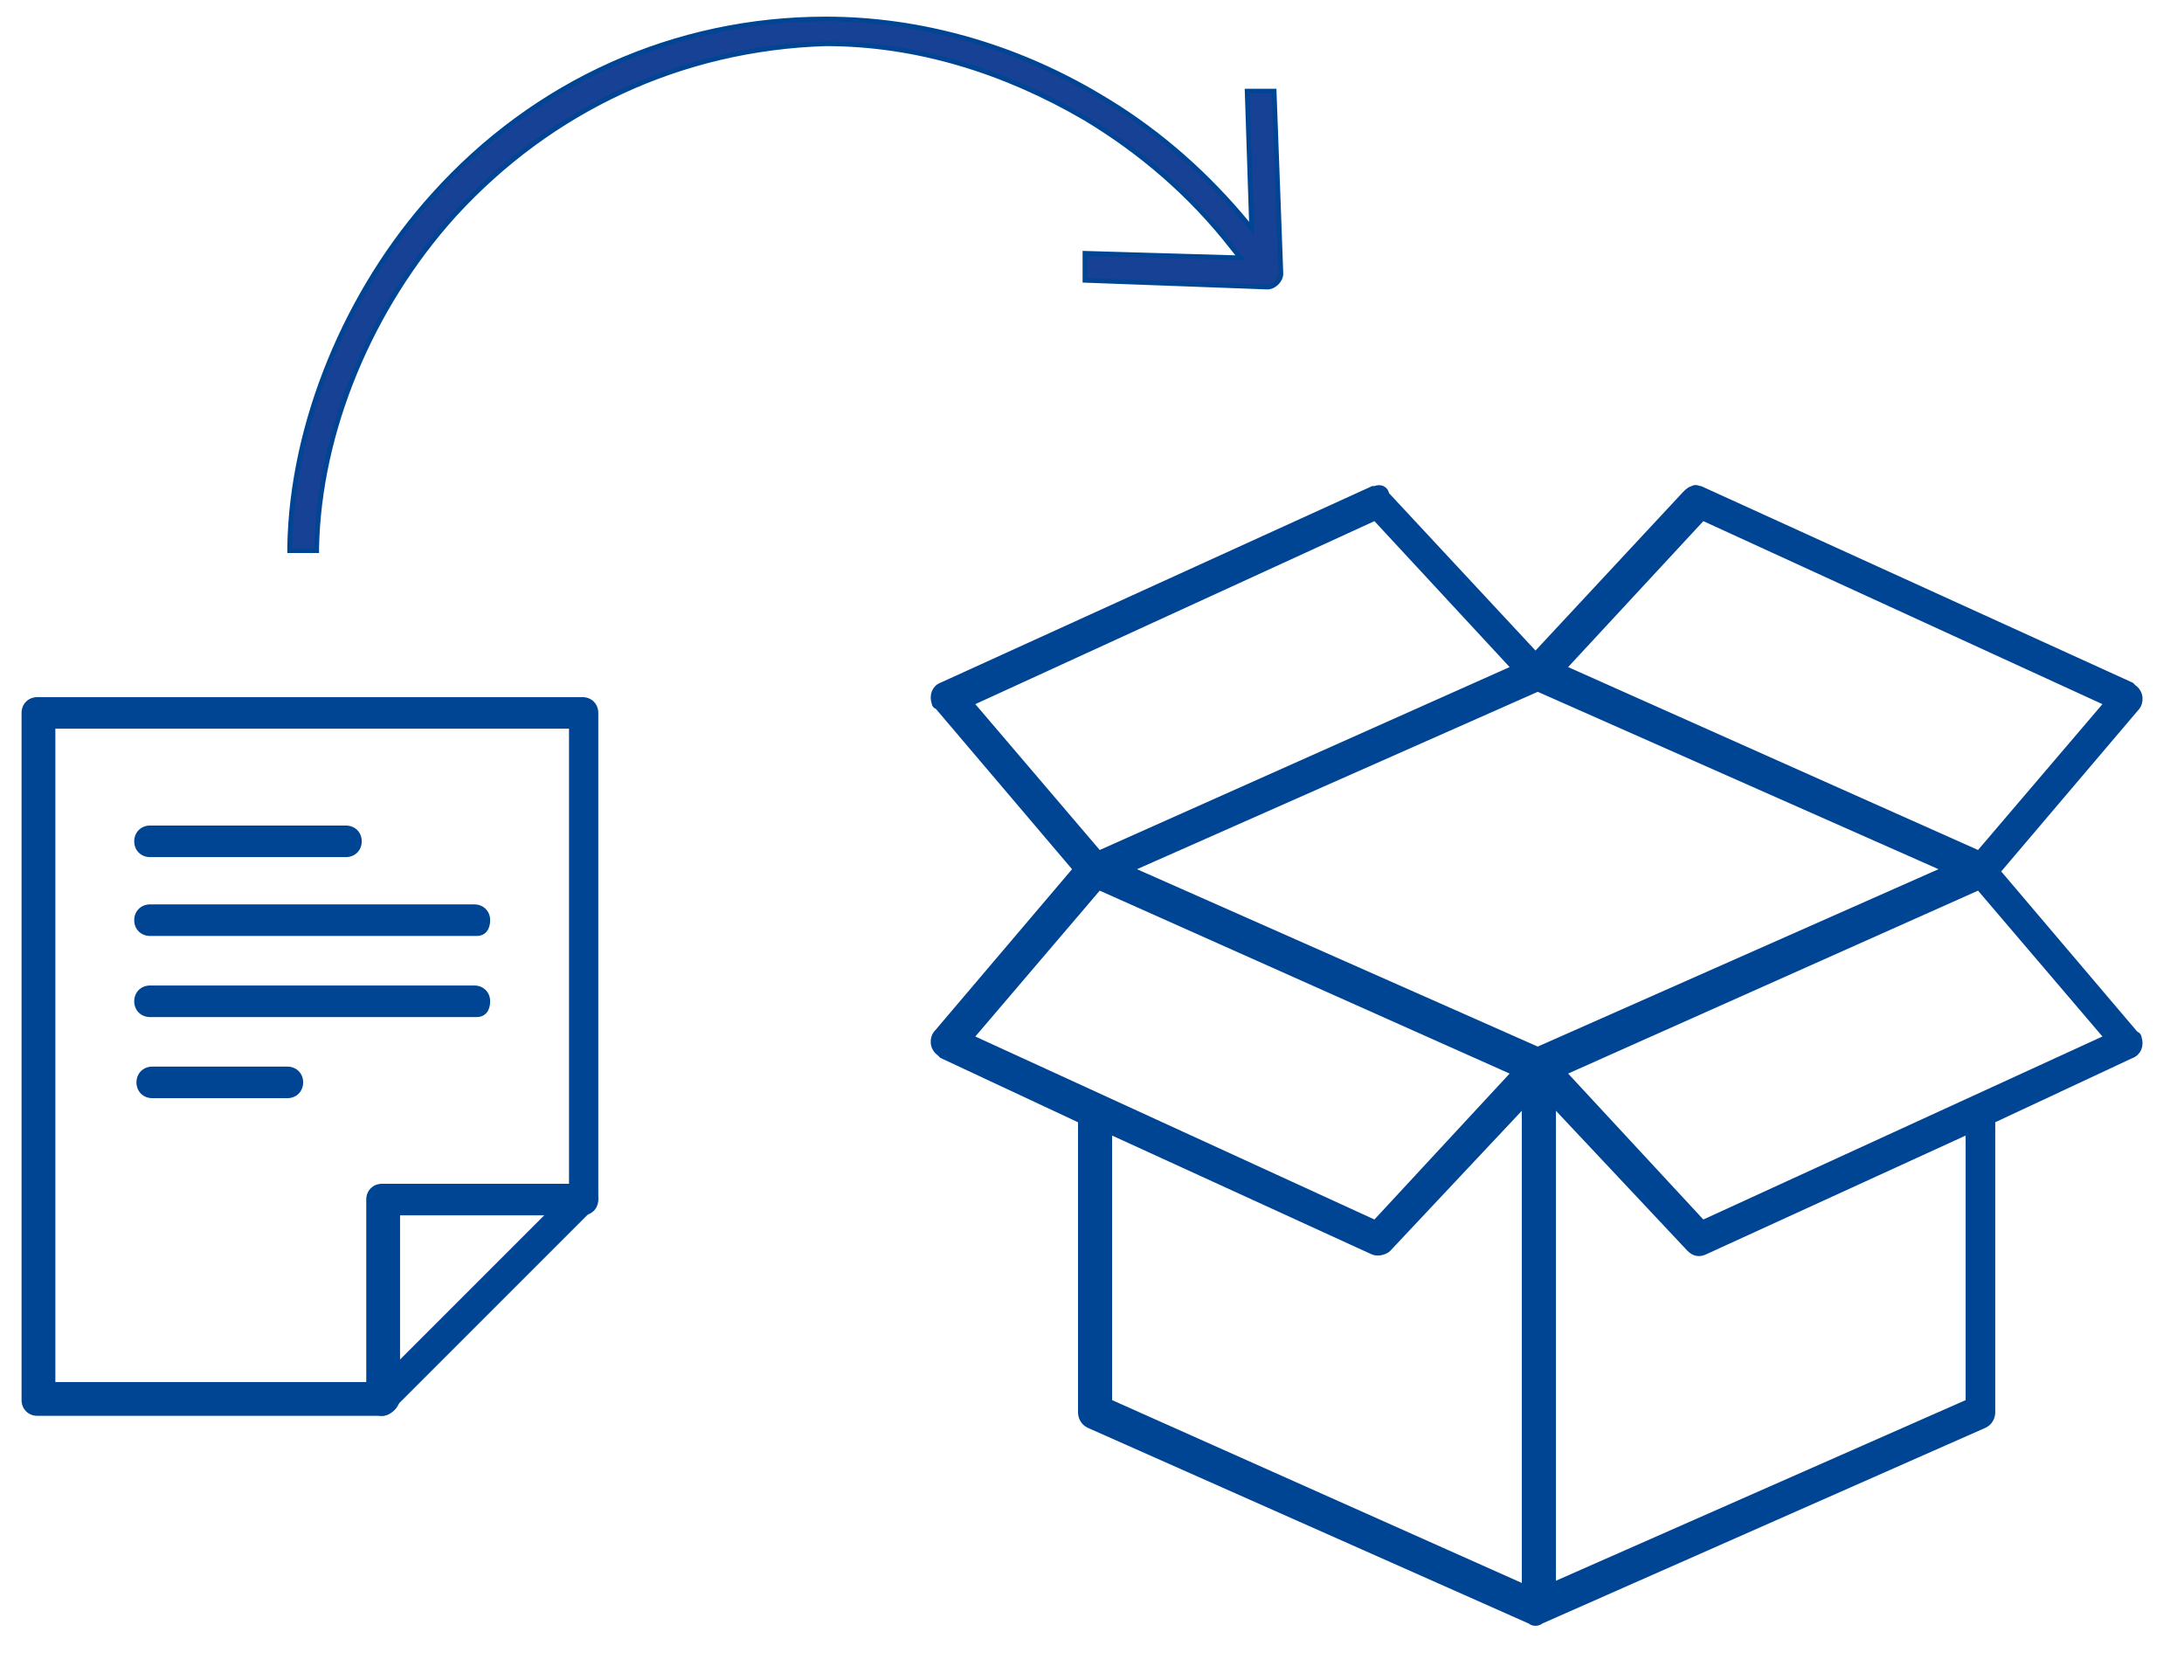
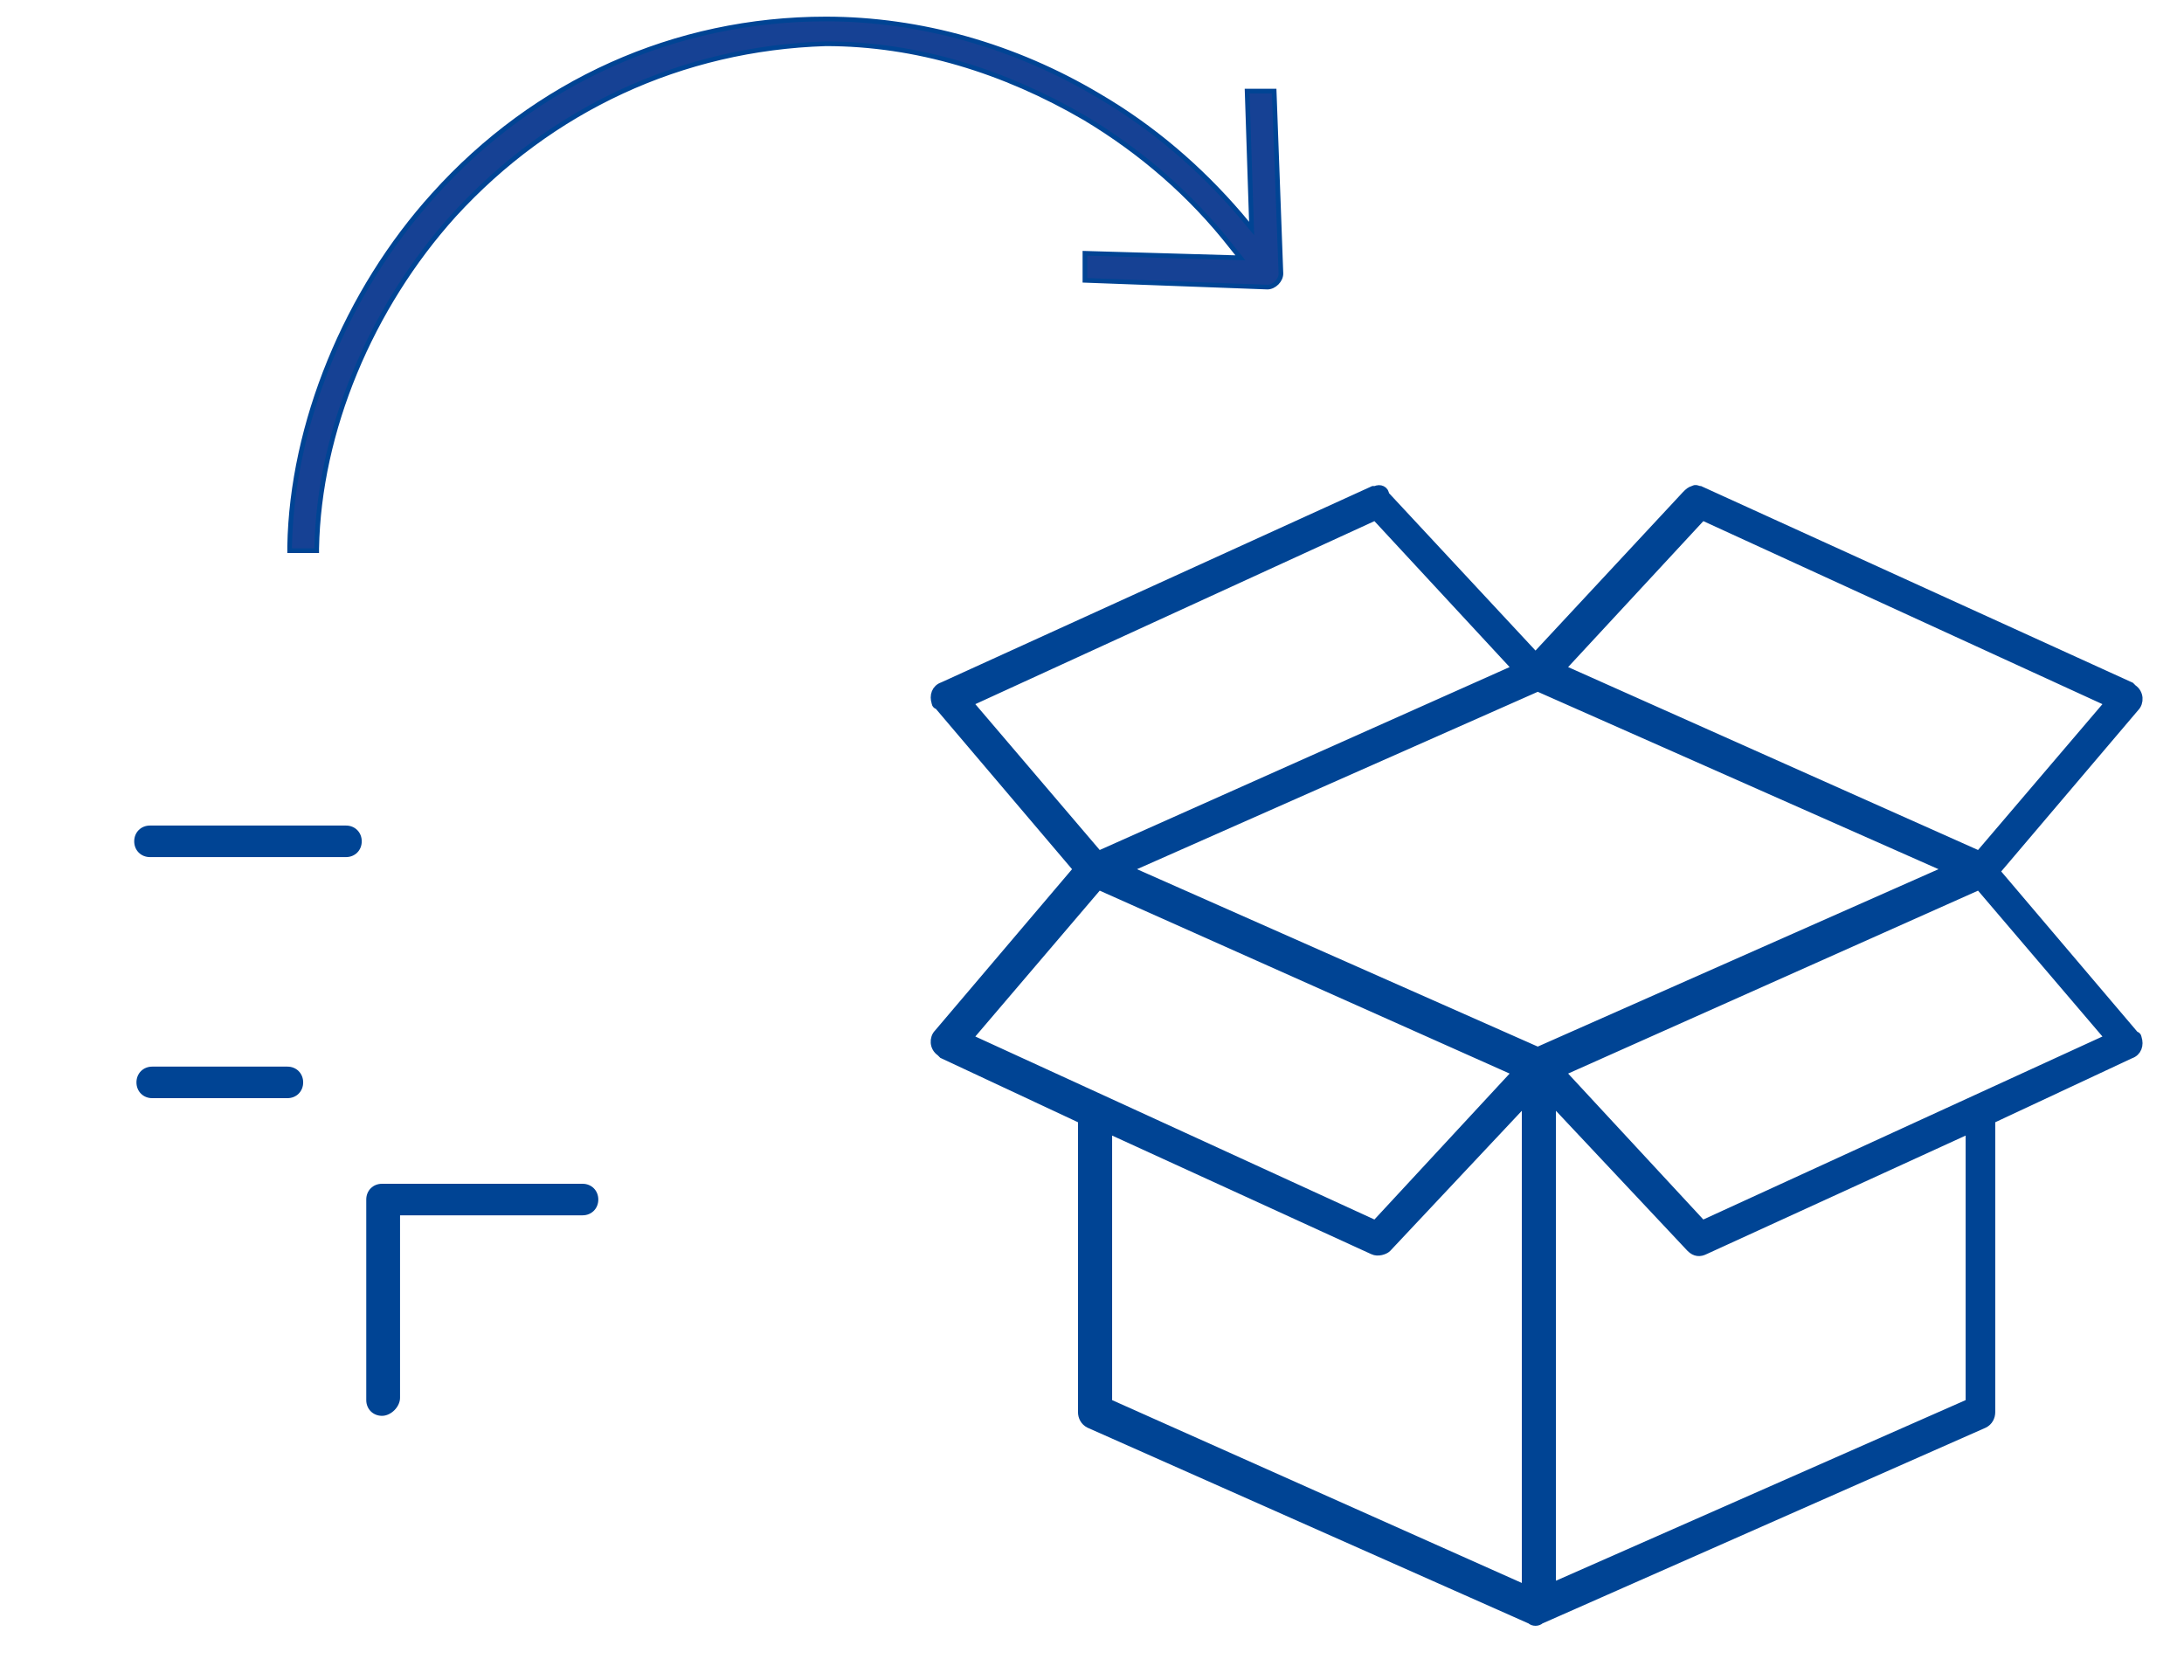
<svg xmlns="http://www.w3.org/2000/svg" width="117px" height="90px" viewBox="0 0 117 90" version="1.1">
  <title>collect</title>
  <g id="Layouts" stroke="none" stroke-width="1" fill="none" fill-rule="evenodd">
    <g id="_PREVIEW-Landingpage-Dokumenten-Box" transform="translate(-353, -1335)">
      <g id="###-PROZESS" transform="translate(0, 1179)">
        <g id="Group-4" transform="translate(110, 60)">
          <g id="ICONS" transform="translate(25, 73)">
            <g id="icon-step-02" transform="translate(206, 0)">
              <g id="collect" transform="translate(12.069, 24.017)">
                <g id="Group" transform="translate(49.483, 25.028)" fill="#004494" fill-rule="nonzero" stroke="#004494" stroke-width="0.5">
                  <path d="M24.138,0.241 C24.138,0.241 24.017,0.241 24.017,0.241 L0.966,10.741 C0.603,10.862 0.483,11.224 0.603,11.586 C0.603,11.586 0.603,11.707 0.724,11.707 L8.207,20.517 L0.724,29.328 C0.483,29.569 0.483,30.052 0.845,30.293 C0.845,30.293 0.966,30.414 0.966,30.414 L8.448,33.914 L8.448,49.603 C8.448,49.845 8.569,50.086 8.81,50.207 L32.466,60.707 C32.586,60.828 32.828,60.828 32.948,60.707 L56.724,50.207 C56.966,50.086 57.086,49.845 57.086,49.603 L57.086,33.914 L64.569,30.414 C64.931,30.293 65.052,29.931 64.931,29.569 C64.931,29.569 64.931,29.448 64.81,29.448 L57.328,20.638 L64.81,11.828 C65.052,11.586 65.052,11.103 64.69,10.862 C64.69,10.862 64.569,10.741 64.569,10.741 L41.517,0.241 C41.397,0.241 41.276,0.121 41.155,0.241 C41.034,0.241 40.914,0.362 40.793,0.483 L32.707,9.172 L24.621,0.483 C24.621,0.241 24.379,0.121 24.138,0.241 L24.138,0.241 Z M24.138,1.569 L31.741,9.776 L9.293,19.793 L2.293,11.586 L24.138,1.569 Z M41.638,1.569 L63.483,11.586 L56.483,19.793 L34.034,9.776 L41.638,1.569 Z M32.828,10.741 L54.914,20.517 L32.828,30.293 L10.741,20.517 L32.828,10.741 Z M9.293,21.362 L31.741,31.379 L24.138,39.586 L2.293,29.569 L9.293,21.362 L9.293,21.362 Z M56.483,21.362 L63.483,29.569 L41.638,39.586 L34.034,31.379 L56.483,21.362 L56.483,21.362 Z M32.224,32.828 L32.224,59.138 L9.776,49.121 L9.776,34.397 L24.017,40.914 C24.259,41.034 24.621,40.914 24.741,40.793 L32.224,32.828 Z M33.552,32.828 L41.034,40.793 C41.276,41.034 41.517,41.034 41.759,40.914 L56,34.397 L56,49.121 L33.552,59.017 L33.552,32.828 L33.552,32.828 Z" id="Shape" />
                </g>
                <g id="Group-13" transform="translate(0, 36.328)" fill="#004494">
                  <path d="M20.397,38.5 C19.914,38.5 19.552,38.138 19.552,37.655 L19.552,26.914 C19.552,26.431 19.914,26.069 20.397,26.069 L31.138,26.069 C31.621,26.069 31.983,26.431 31.983,26.914 C31.983,27.397 31.621,27.759 31.138,27.759 L21.362,27.759 L21.362,37.534 C21.362,38.017 20.879,38.5 20.397,38.5" id="Fill-1" />
-                   <path d="M2.897,36.69 L20.155,36.69 L30.414,26.431 L30.414,1.69 L2.897,1.69 L2.897,36.69 Z M20.397,38.5 L1.931,38.5 C1.448,38.5 1.086,38.138 1.086,37.655 L1.086,0.845 C1.086,0.362 1.448,0 1.931,0 L31.138,0 C31.621,0 31.983,0.362 31.983,0.845 L31.983,26.793 C31.983,27.034 31.862,27.276 31.741,27.397 L21,38.138 C20.879,38.379 20.638,38.5 20.397,38.5 L20.397,38.5 Z" id="Fill-3" />
                  <path d="M18.466,8.569 L7.966,8.569 C7.483,8.569 7.121,8.207 7.121,7.724 C7.121,7.241 7.483,6.879 7.966,6.879 L18.466,6.879 C18.948,6.879 19.31,7.241 19.31,7.724 C19.31,8.207 18.948,8.569 18.466,8.569" id="Fill-5" />
-                   <path d="M25.466,12.793 L7.966,12.793 C7.483,12.793 7.121,12.431 7.121,11.948 C7.121,11.466 7.483,11.103 7.966,11.103 L25.345,11.103 C25.828,11.103 26.19,11.466 26.19,11.948 C26.19,12.431 25.948,12.793 25.466,12.793" id="Fill-7" />
-                   <path d="M25.466,17.138 L7.966,17.138 C7.483,17.138 7.121,16.776 7.121,16.293 C7.121,15.81 7.483,15.448 7.966,15.448 L25.345,15.448 C25.828,15.448 26.19,15.81 26.19,16.293 C26.19,16.776 25.948,17.138 25.466,17.138" id="Fill-9" />
                  <path d="M15.328,21.483 L8.086,21.483 C7.603,21.483 7.241,21.121 7.241,20.638 C7.241,20.155 7.603,19.793 8.086,19.793 L15.328,19.793 C15.81,19.793 16.172,20.155 16.172,20.638 C16.172,21.121 15.81,21.483 15.328,21.483" id="Fill-11" />
                </g>
                <path d="M24.259,10.5 C19.793,15.448 17.017,22.086 16.897,28.362 L16.897,28.483 L15.448,28.483 L15.448,28.241 C15.569,21.724 18.466,14.603 23.172,9.414 C28.603,3.379 36.086,5.68434189e-14 44.172,5.68434189e-14 C49.241,5.68434189e-14 54.31,1.448 58.776,4.103 C61.672,5.793 64.207,7.966 66.379,10.5 L66.983,11.224 L66.741,3.862 L68.19,3.862 L68.552,13.638 L68.552,13.638 C68.552,14 68.19,14.362 67.828,14.362 L58.052,14 L58.052,12.552 L66.379,12.793 L65.897,12.19 C63.724,9.414 61.069,7.121 58.052,5.31 C53.707,2.776 49,1.328 44.172,1.328 C36.448,1.569 29.448,4.828 24.259,10.5 Z" id="Path" stroke="#004494" stroke-width="0.25" fill="#164194" />
              </g>
            </g>
          </g>
        </g>
      </g>
    </g>
  </g>
</svg>